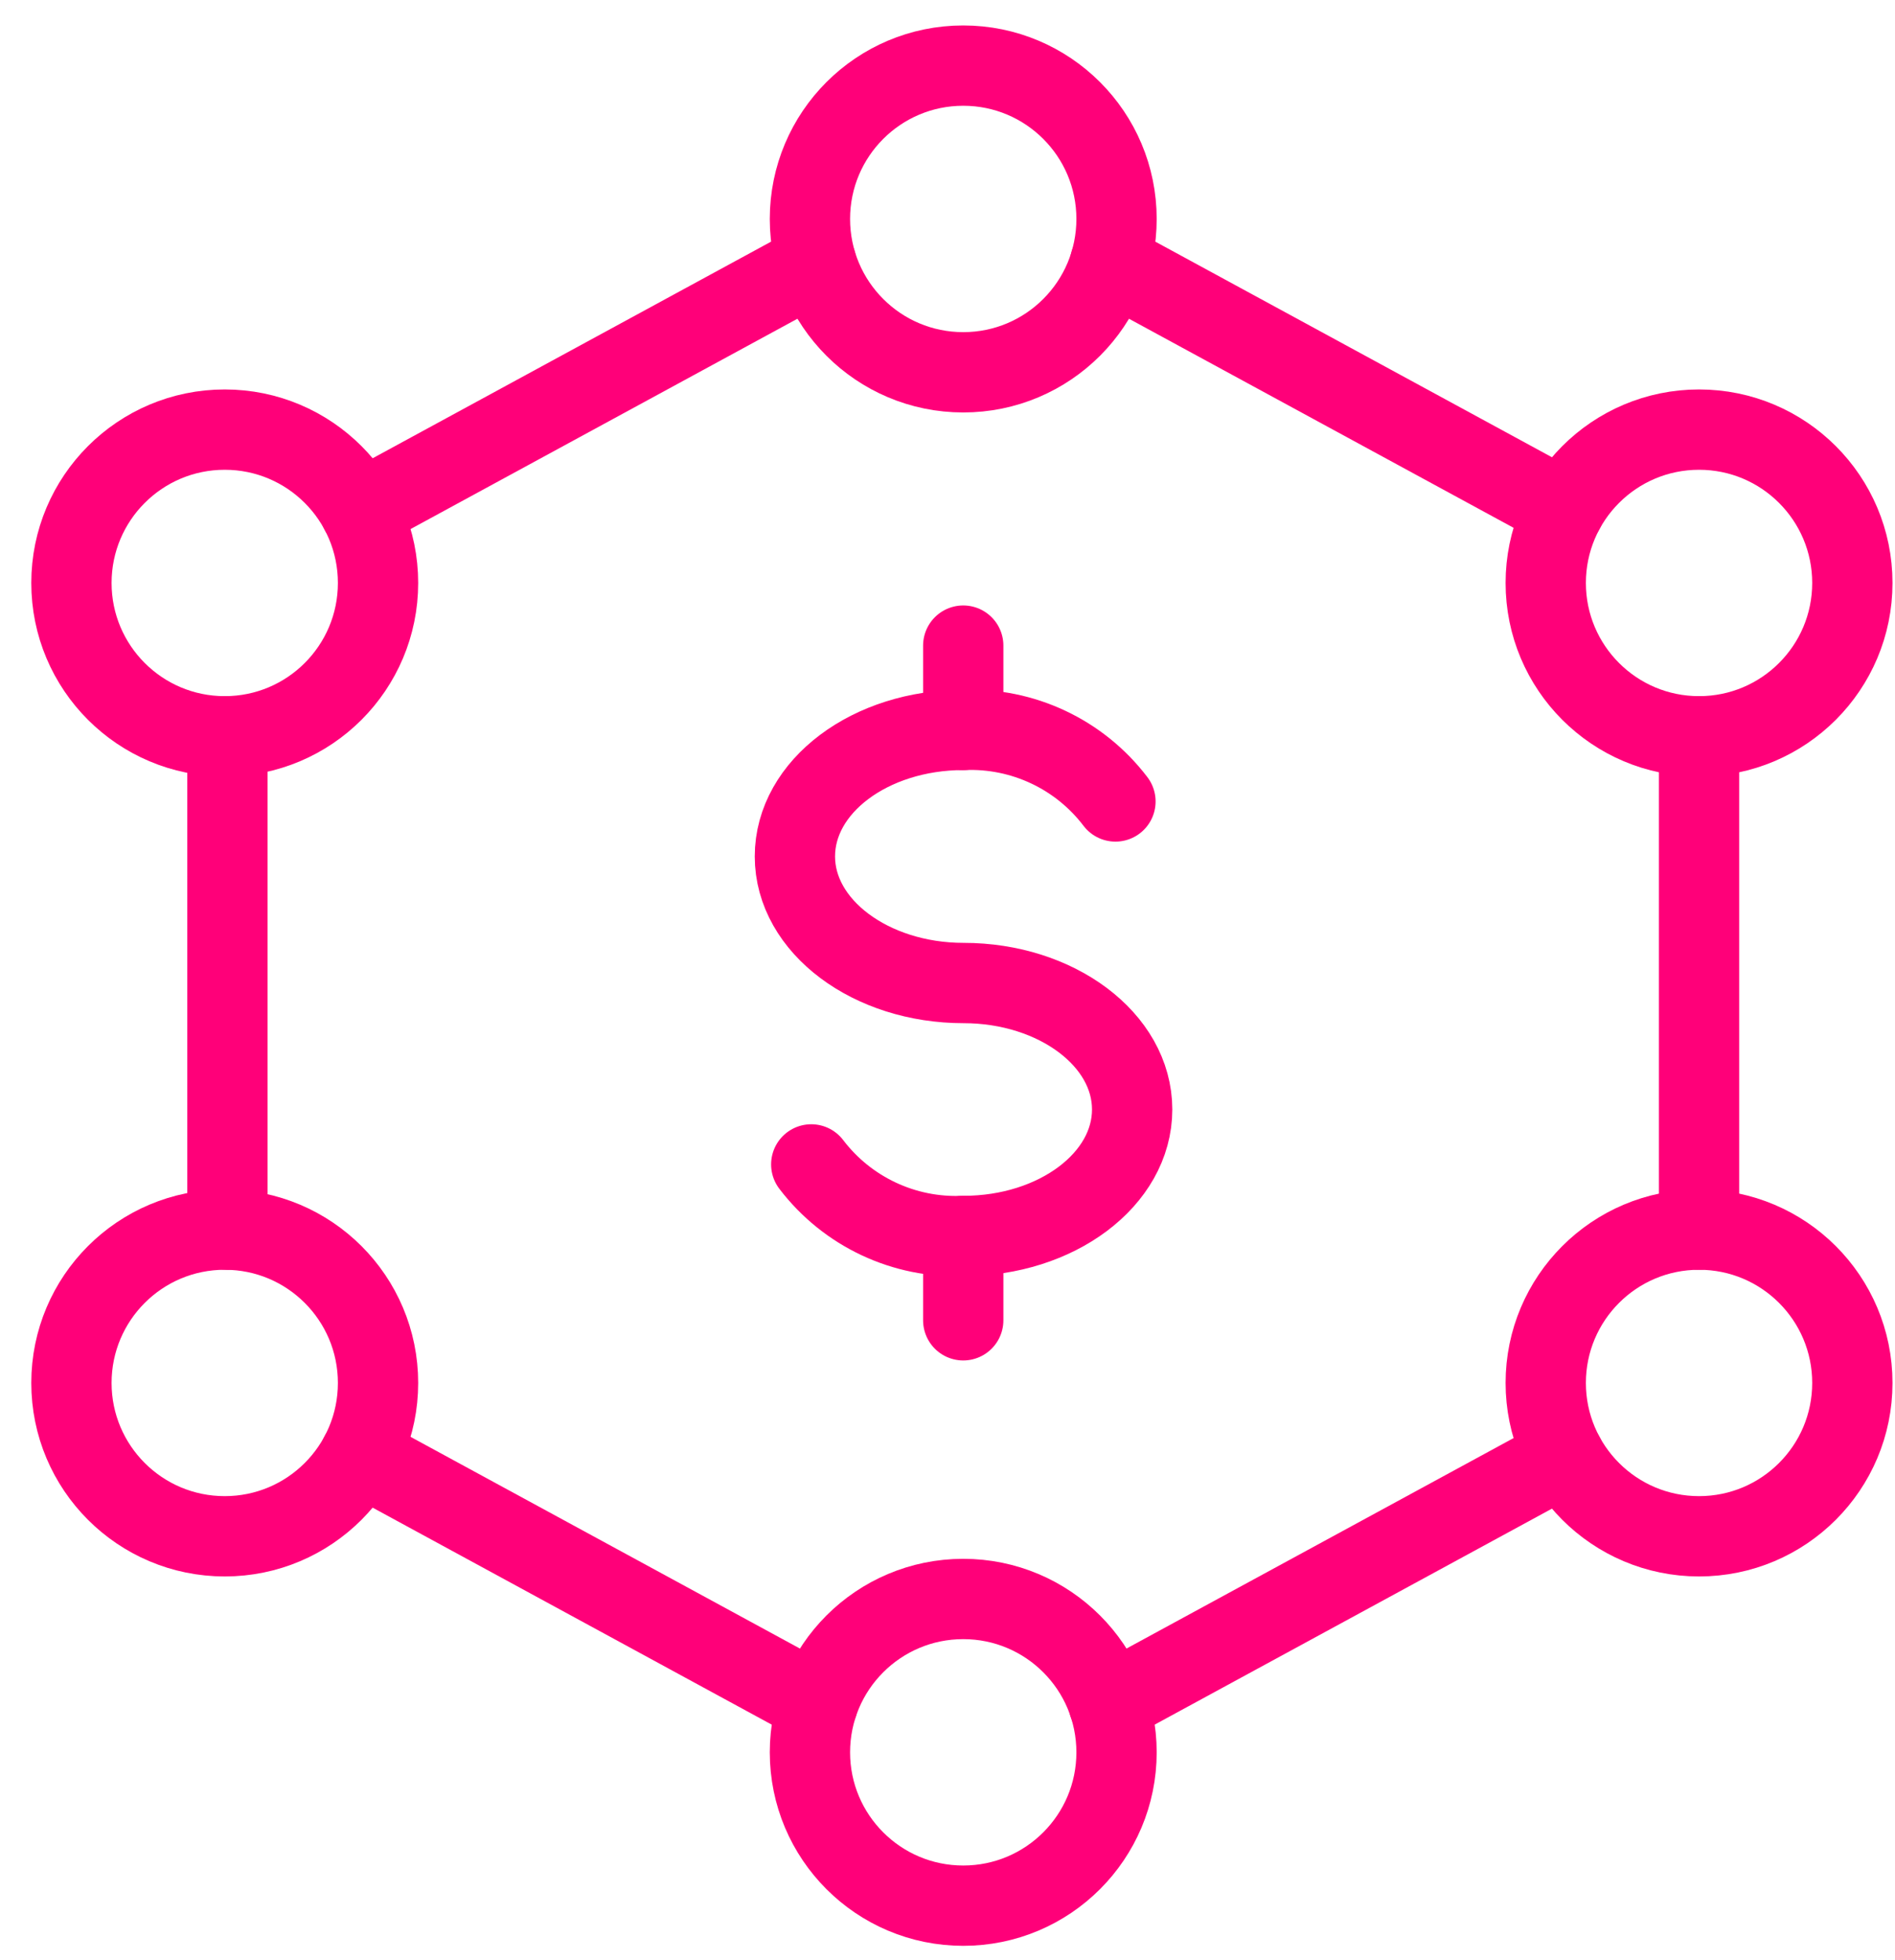
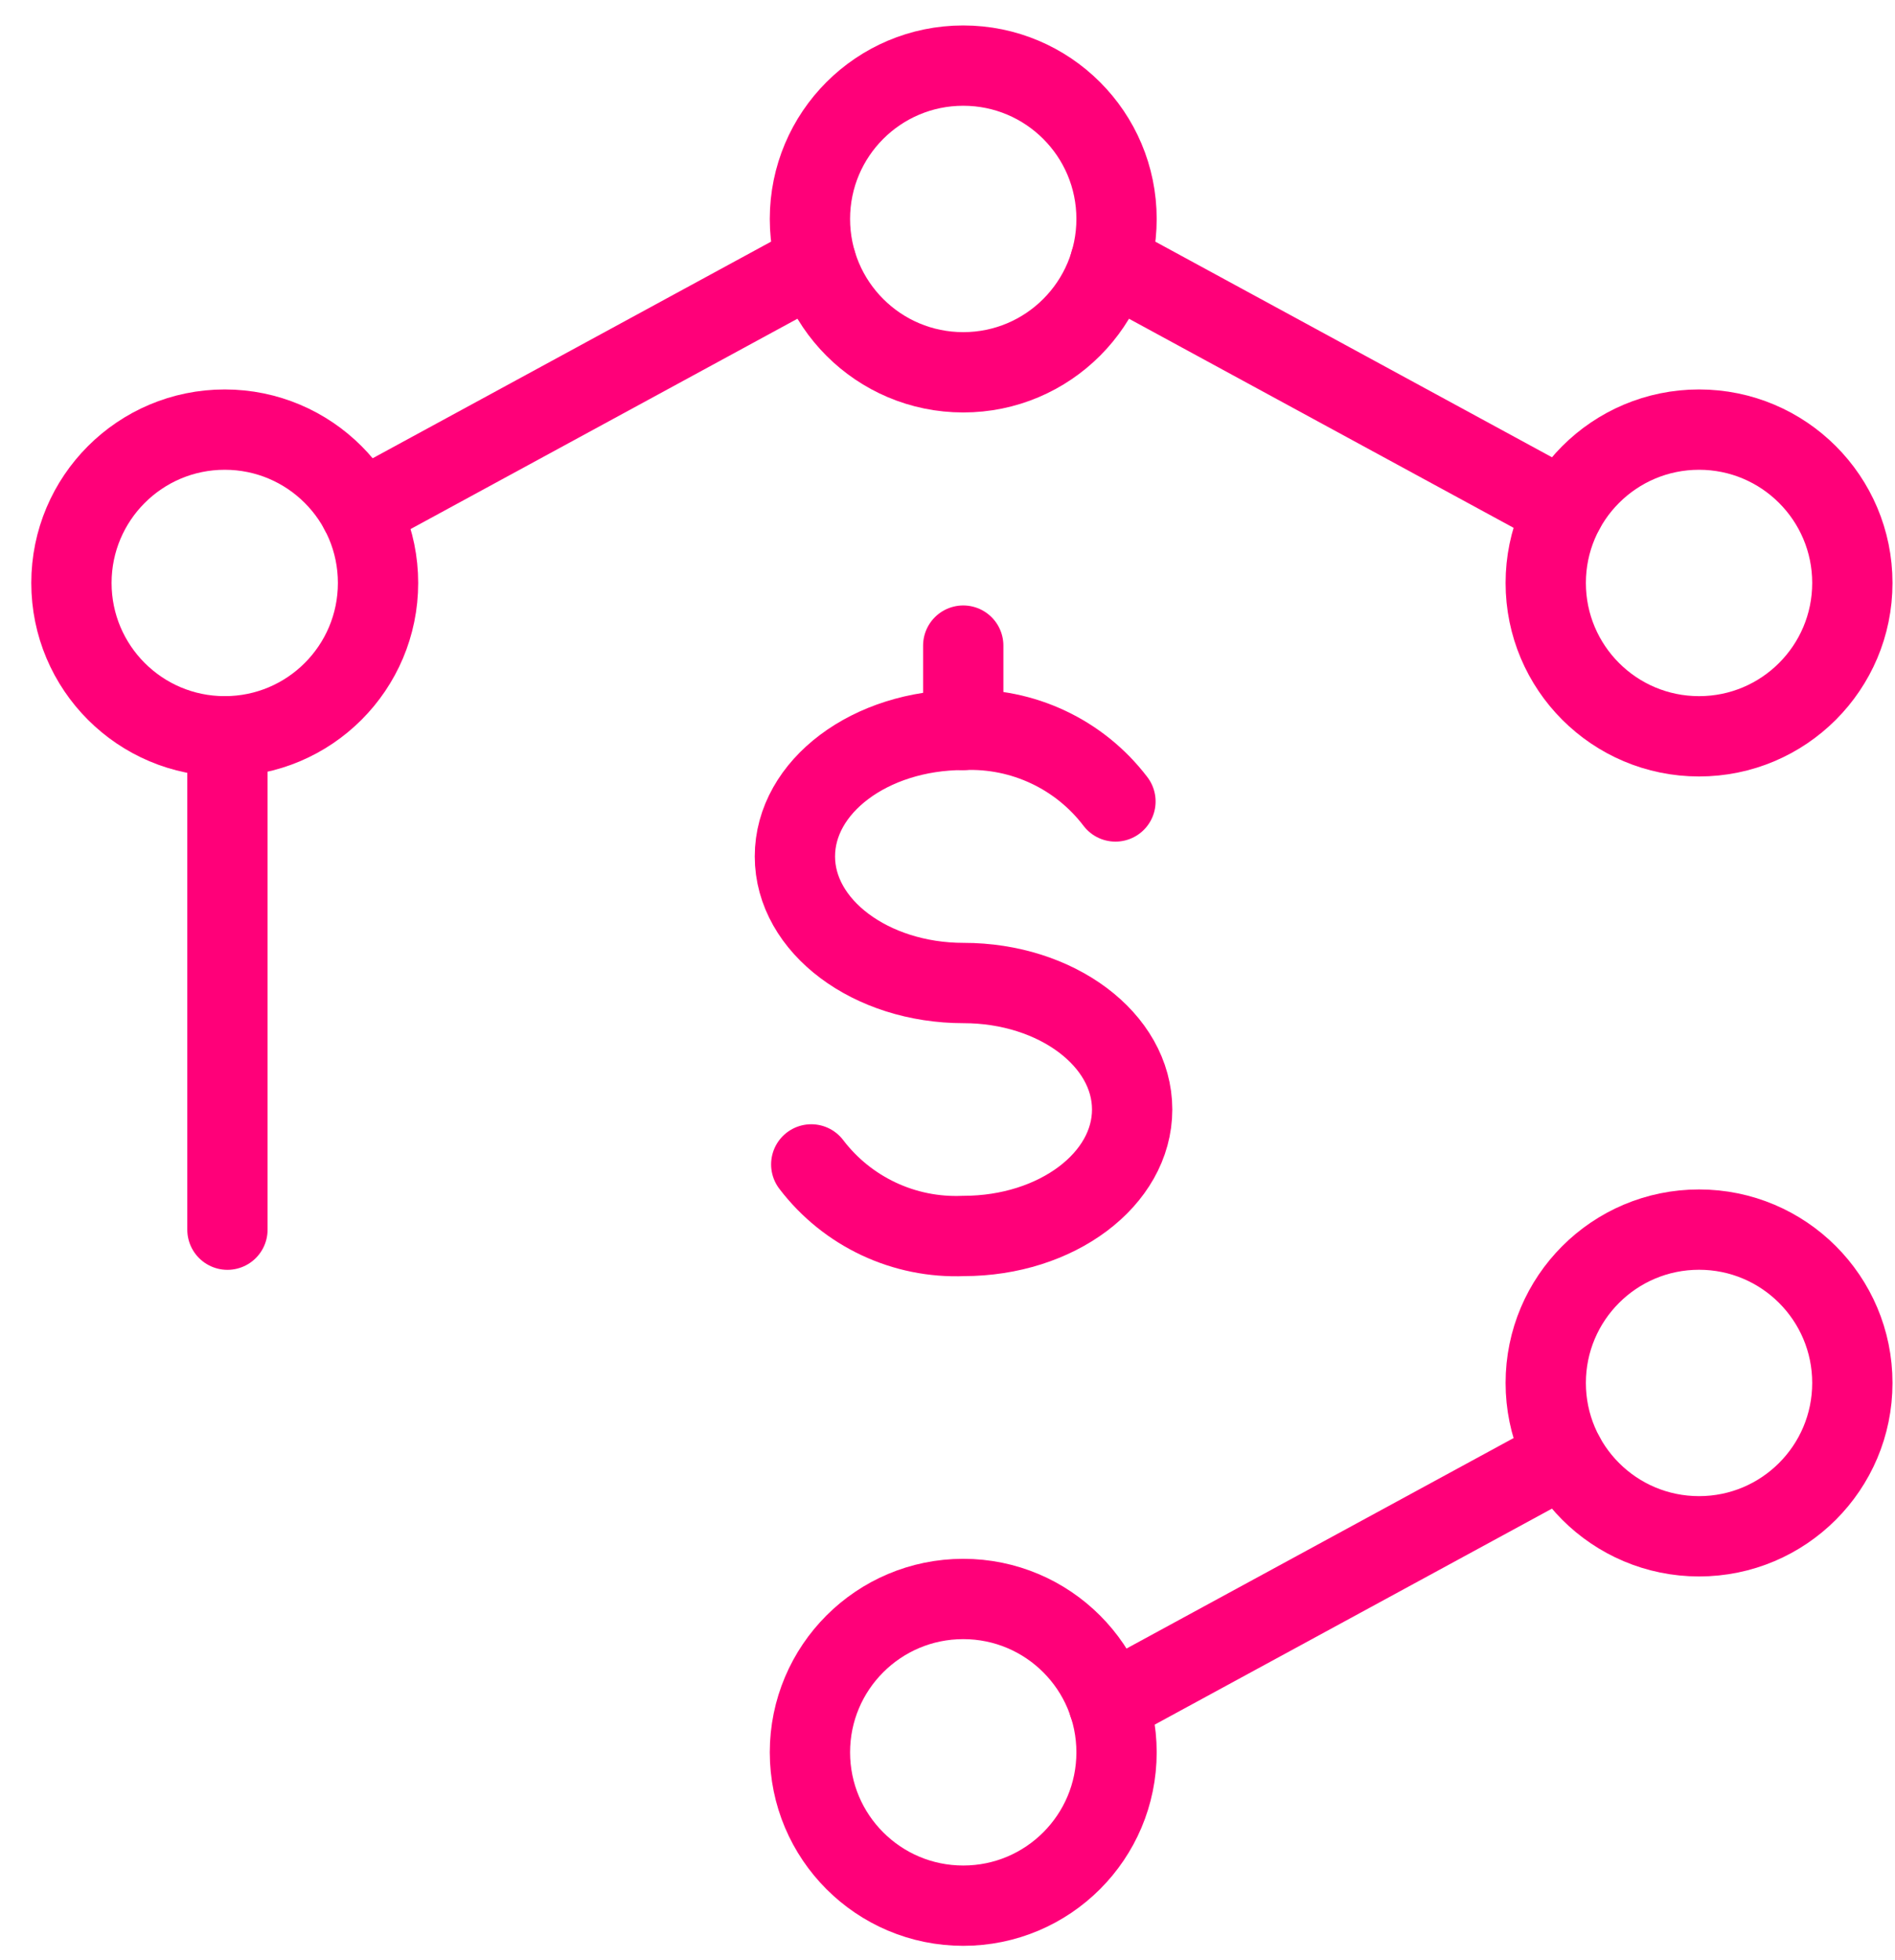
<svg xmlns="http://www.w3.org/2000/svg" width="59px" height="61px" viewBox="0 0 59 61" version="1.1">
  <title>cash-molecule</title>
  <g id="Pages" stroke="none" stroke-width="1" fill="none" fill-rule="evenodd" stroke-linecap="round" stroke-linejoin="round">
    <g id="Services_v4" transform="translate(-683, -429)" stroke="#FF0079" stroke-width="2.5">
      <g id="cash-molecule" transform="translate(685, 431)">
-         <line x1="50.899" y1="36.272" x2="50.899" y2="20.918" id="Path" />
        <line x1="5.081" y1="20.918" x2="5.081" y2="36.274" id="Path" />
        <line x1="23.413" y1="6.18" x2="9.209" y2="13.9" id="Path" />
        <line x1="46.704" y1="13.864" x2="32.564" y2="6.18" id="Path" />
        <circle id="Oval" cx="27.99" cy="4.815" r="4.773" />
-         <line x1="23.459" y1="51.036" x2="9.209" y2="43.29" id="Path" />
        <line x1="46.704" y1="43.325" x2="32.518" y2="51.036" id="Path" />
        <circle id="Oval" cx="27.99" cy="52.542" r="4.773" />
        <circle id="Oval" cx="4.997" cy="16.145" r="4.773" />
-         <circle id="Oval" cx="4.997" cy="41.045" r="4.773" />
        <circle id="Oval" cx="50.899" cy="16.145" r="4.773" />
        <circle id="Oval" cx="50.899" cy="41.045" r="4.773" />
        <path d="M23.258,34.243 C24.38,35.716 26.15,36.548 28,36.47 C30.897,36.47 33.249,34.709 33.249,32.533 C33.249,30.356 30.887,28.597 28,28.597 C25.113,28.597 22.749,26.833 22.749,24.657 C22.749,22.481 25.091,20.719 28,20.719 C29.845,20.646 31.611,21.477 32.729,22.946" id="Path" />
-         <line x1="27.99" y1="36.47" x2="27.99" y2="39.095" id="Path" />
        <line x1="27.99" y1="18.095" x2="27.99" y2="20.719" id="Path" />
      </g>
    </g>
  </g>
</svg>